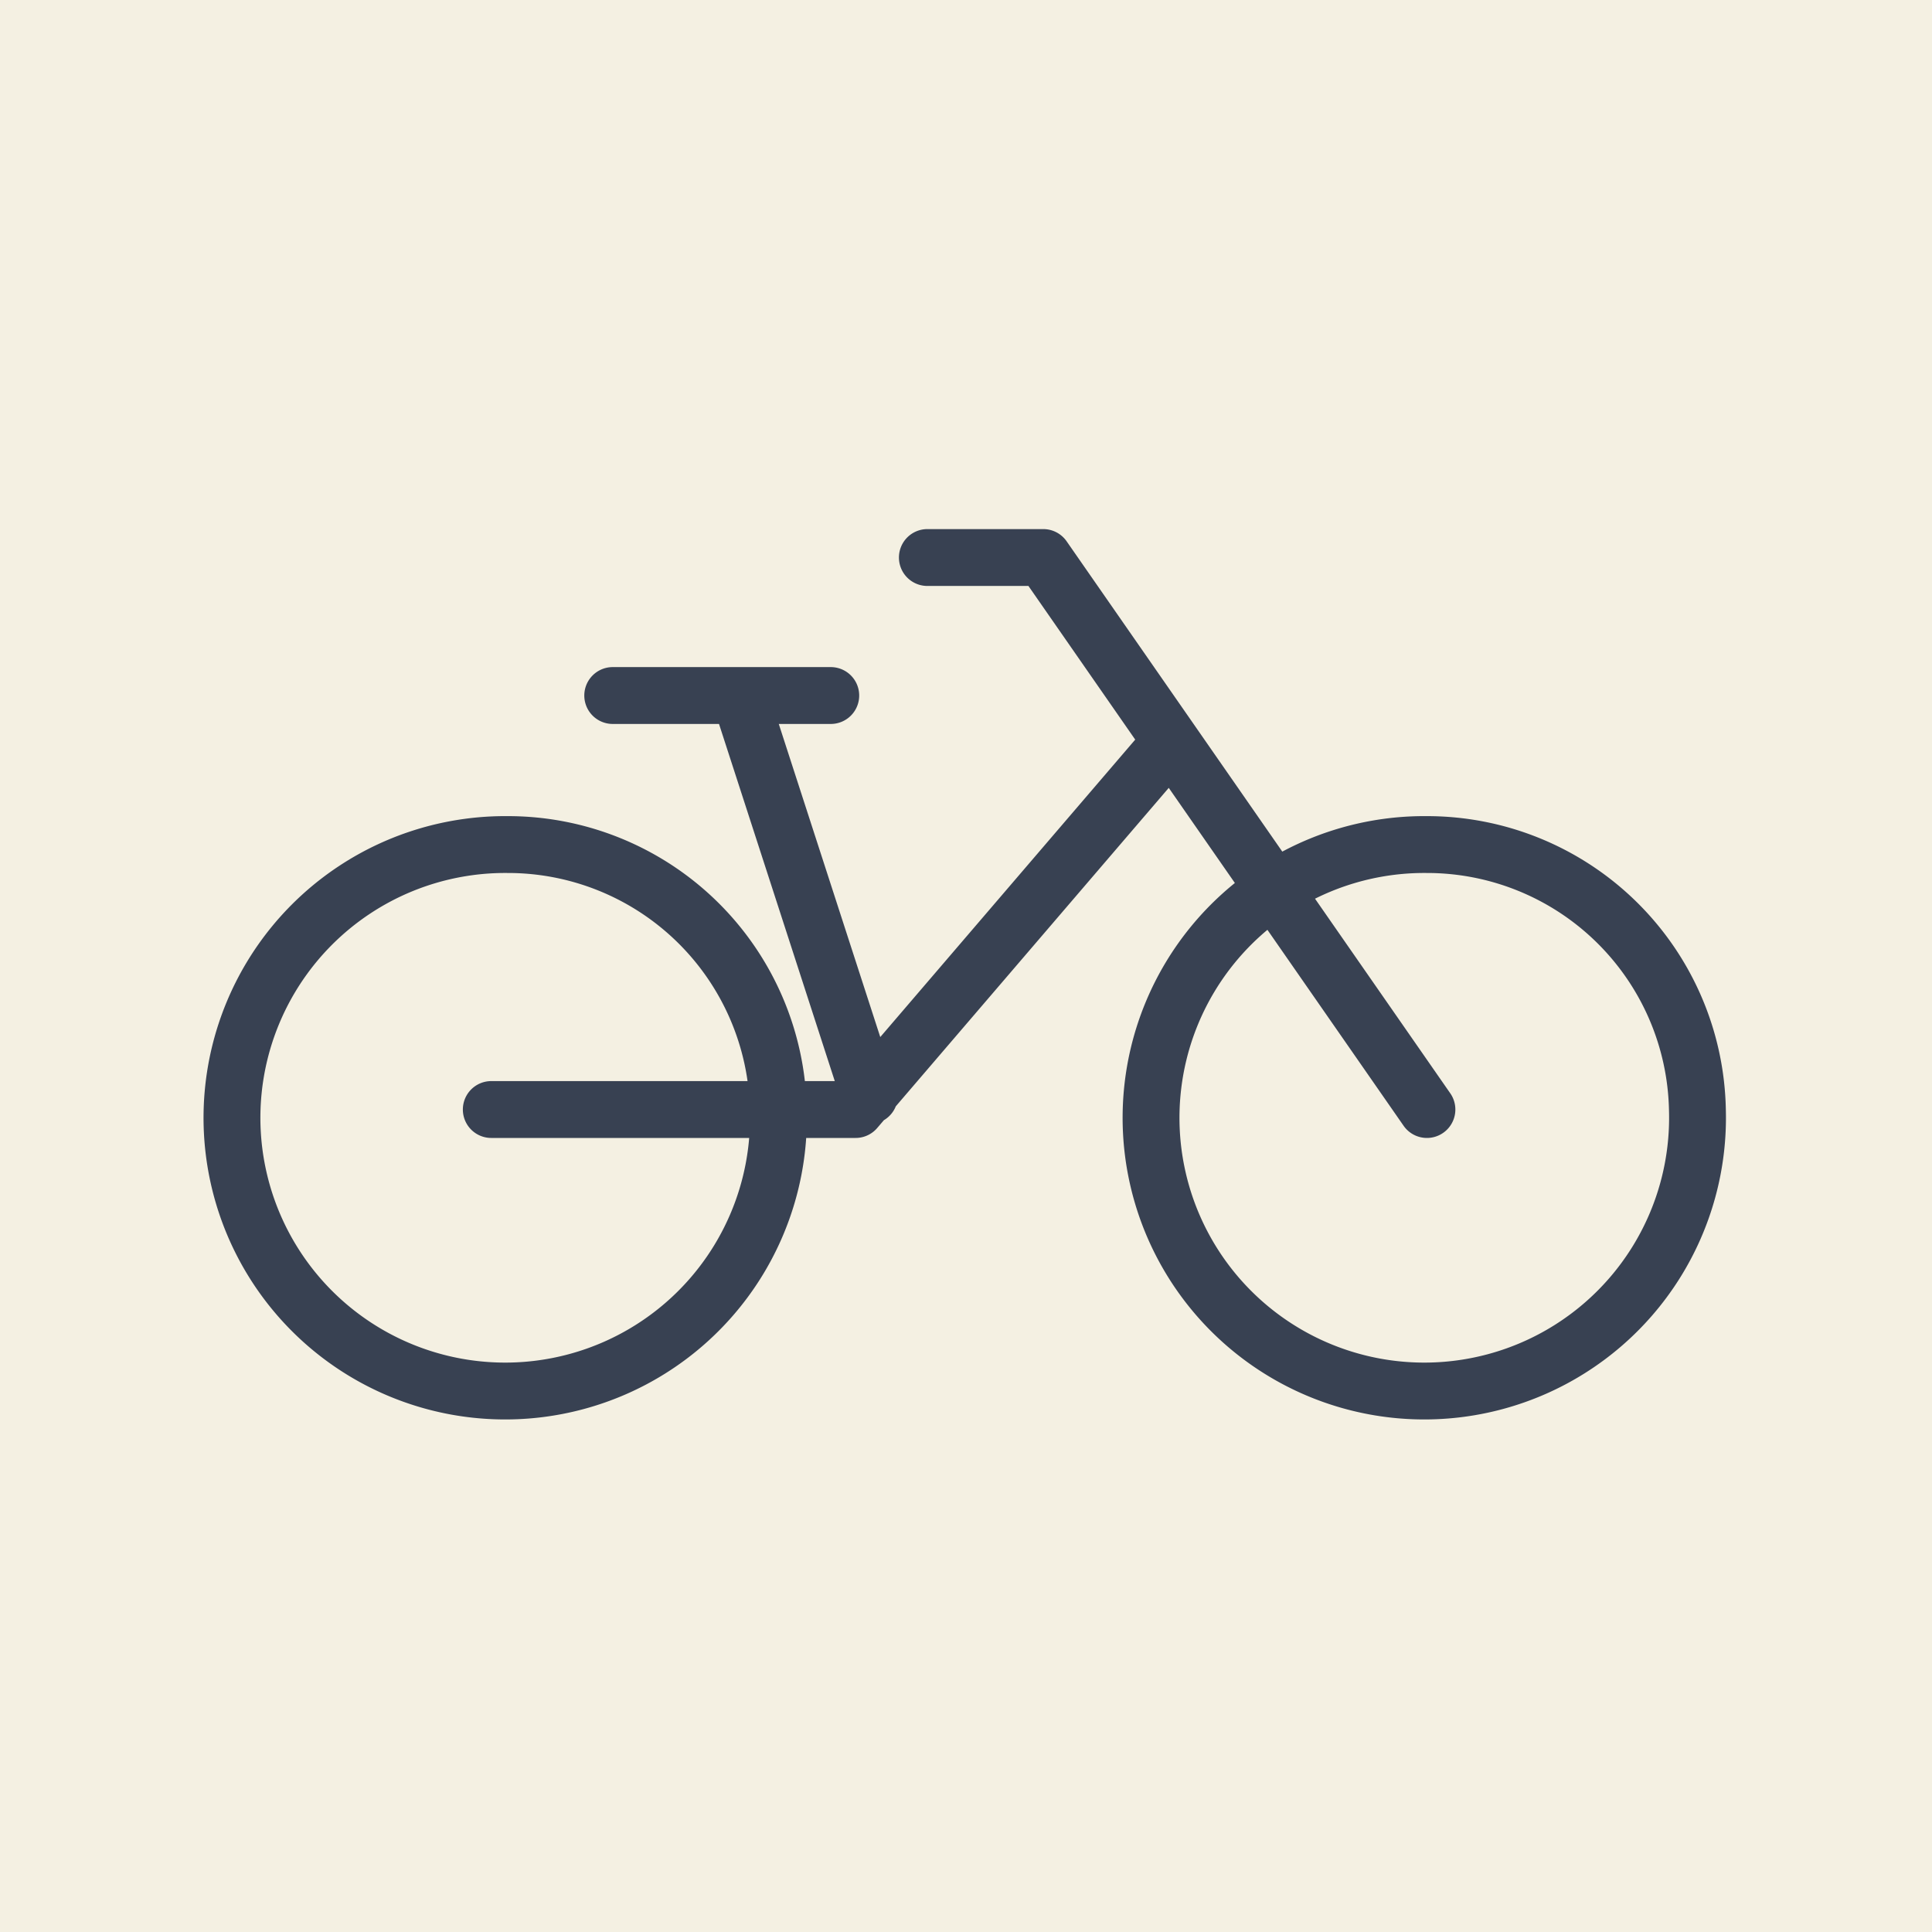
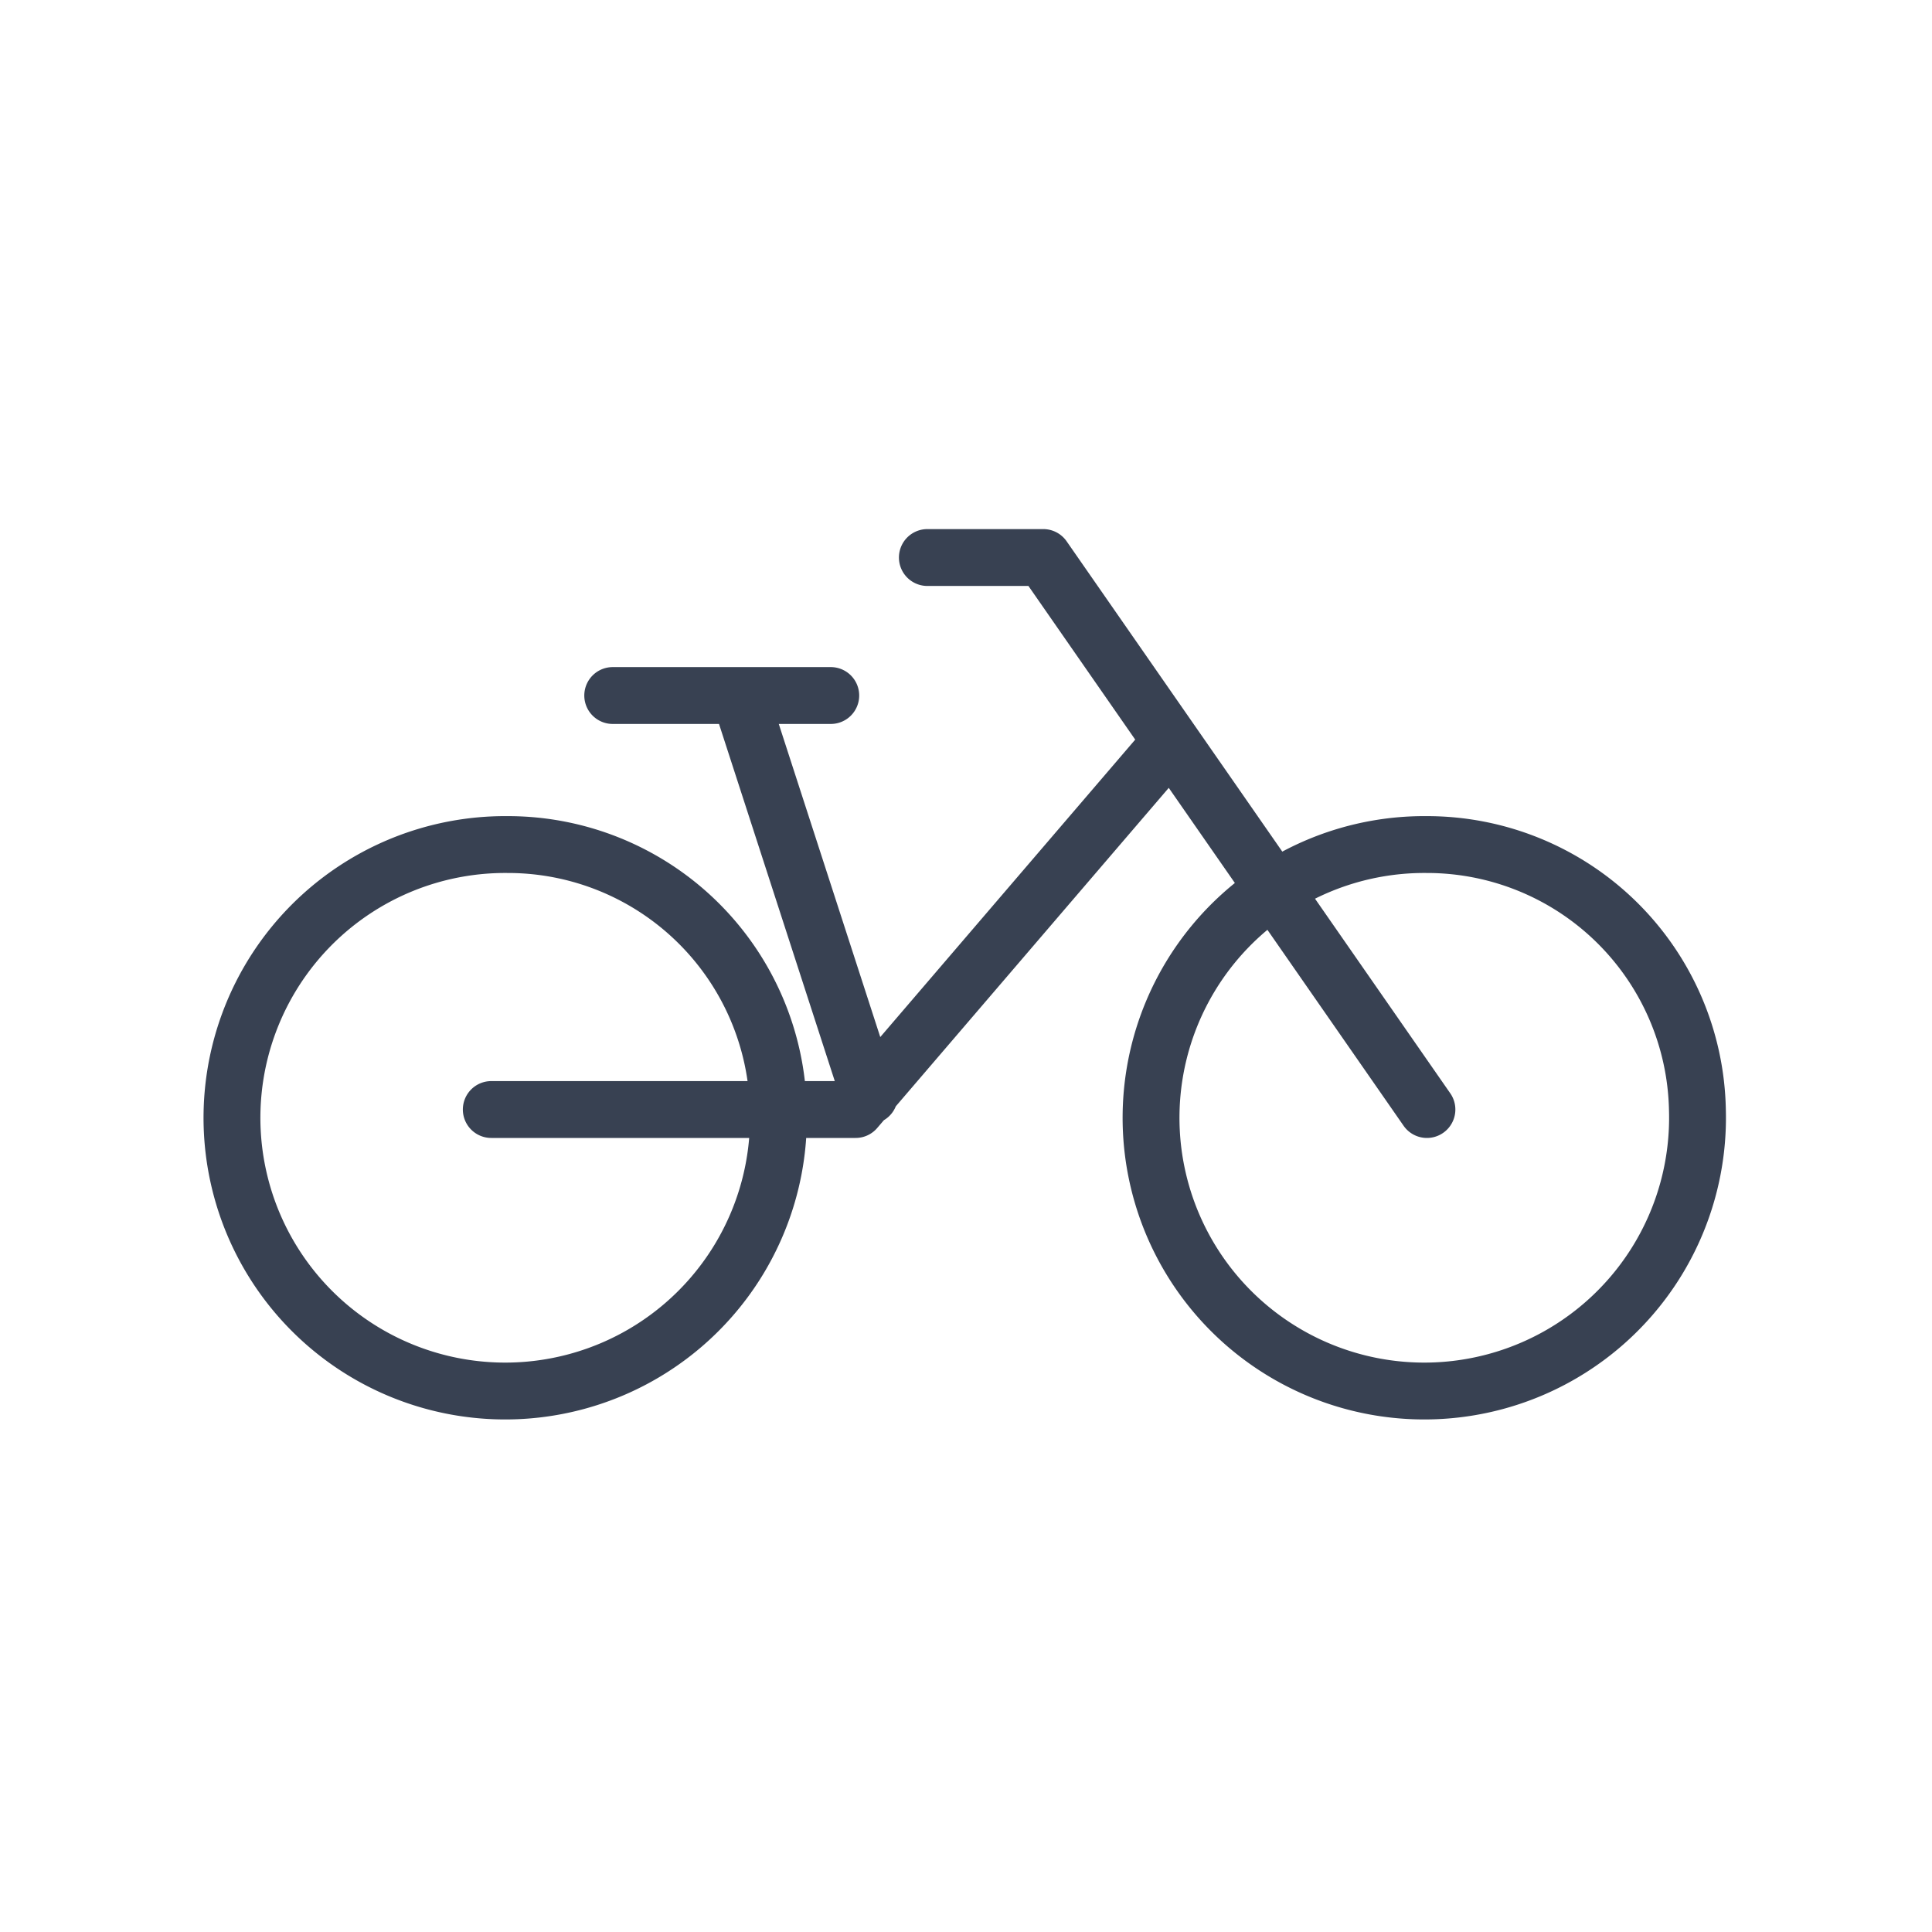
<svg xmlns="http://www.w3.org/2000/svg" viewBox="0 0 70 70">
  <defs>
    <style>
      .cls-1 {
        fill: #f4f0e2;
      }

      .cls-2 {
        fill: none;
        stroke: #384152;
        stroke-linecap: round;
        stroke-linejoin: round;
        stroke-width: 2.06px;
      }
    </style>
  </defs>
  <title>spec4</title>
  <g id="Layer_2" data-name="Layer 2">
    <g id="Layer_1-2" data-name="Layer 1">
-       <rect class="cls-1" width="70" height="70.04" />
-       <path class="cls-2" d="M28.2,40.2a9.9,9.9,0,1,1-9.8-9.6A9.8,9.8,0,0,1,28.2,40.2Zm33.3,0a9.9,9.9,0,1,1-9.8-9.6A9.8,9.8,0,0,1,61.5,40.2Zm-39.3-15h7.9m3.5-5h4.2l13.9,20m-33.9,0H31L42.4,26.9M26.8,25.2l4.7,14.5" />
+       <path class="cls-2" d="M28.2,40.2a9.9,9.9,0,1,1-9.8-9.6A9.8,9.8,0,0,1,28.2,40.2Zm33.3,0a9.9,9.9,0,1,1-9.8-9.6A9.8,9.8,0,0,1,61.5,40.2m-39.3-15h7.9m3.5-5h4.2l13.9,20m-33.9,0H31L42.4,26.9M26.8,25.2l4.7,14.5" />
    </g>
  </g>
</svg>